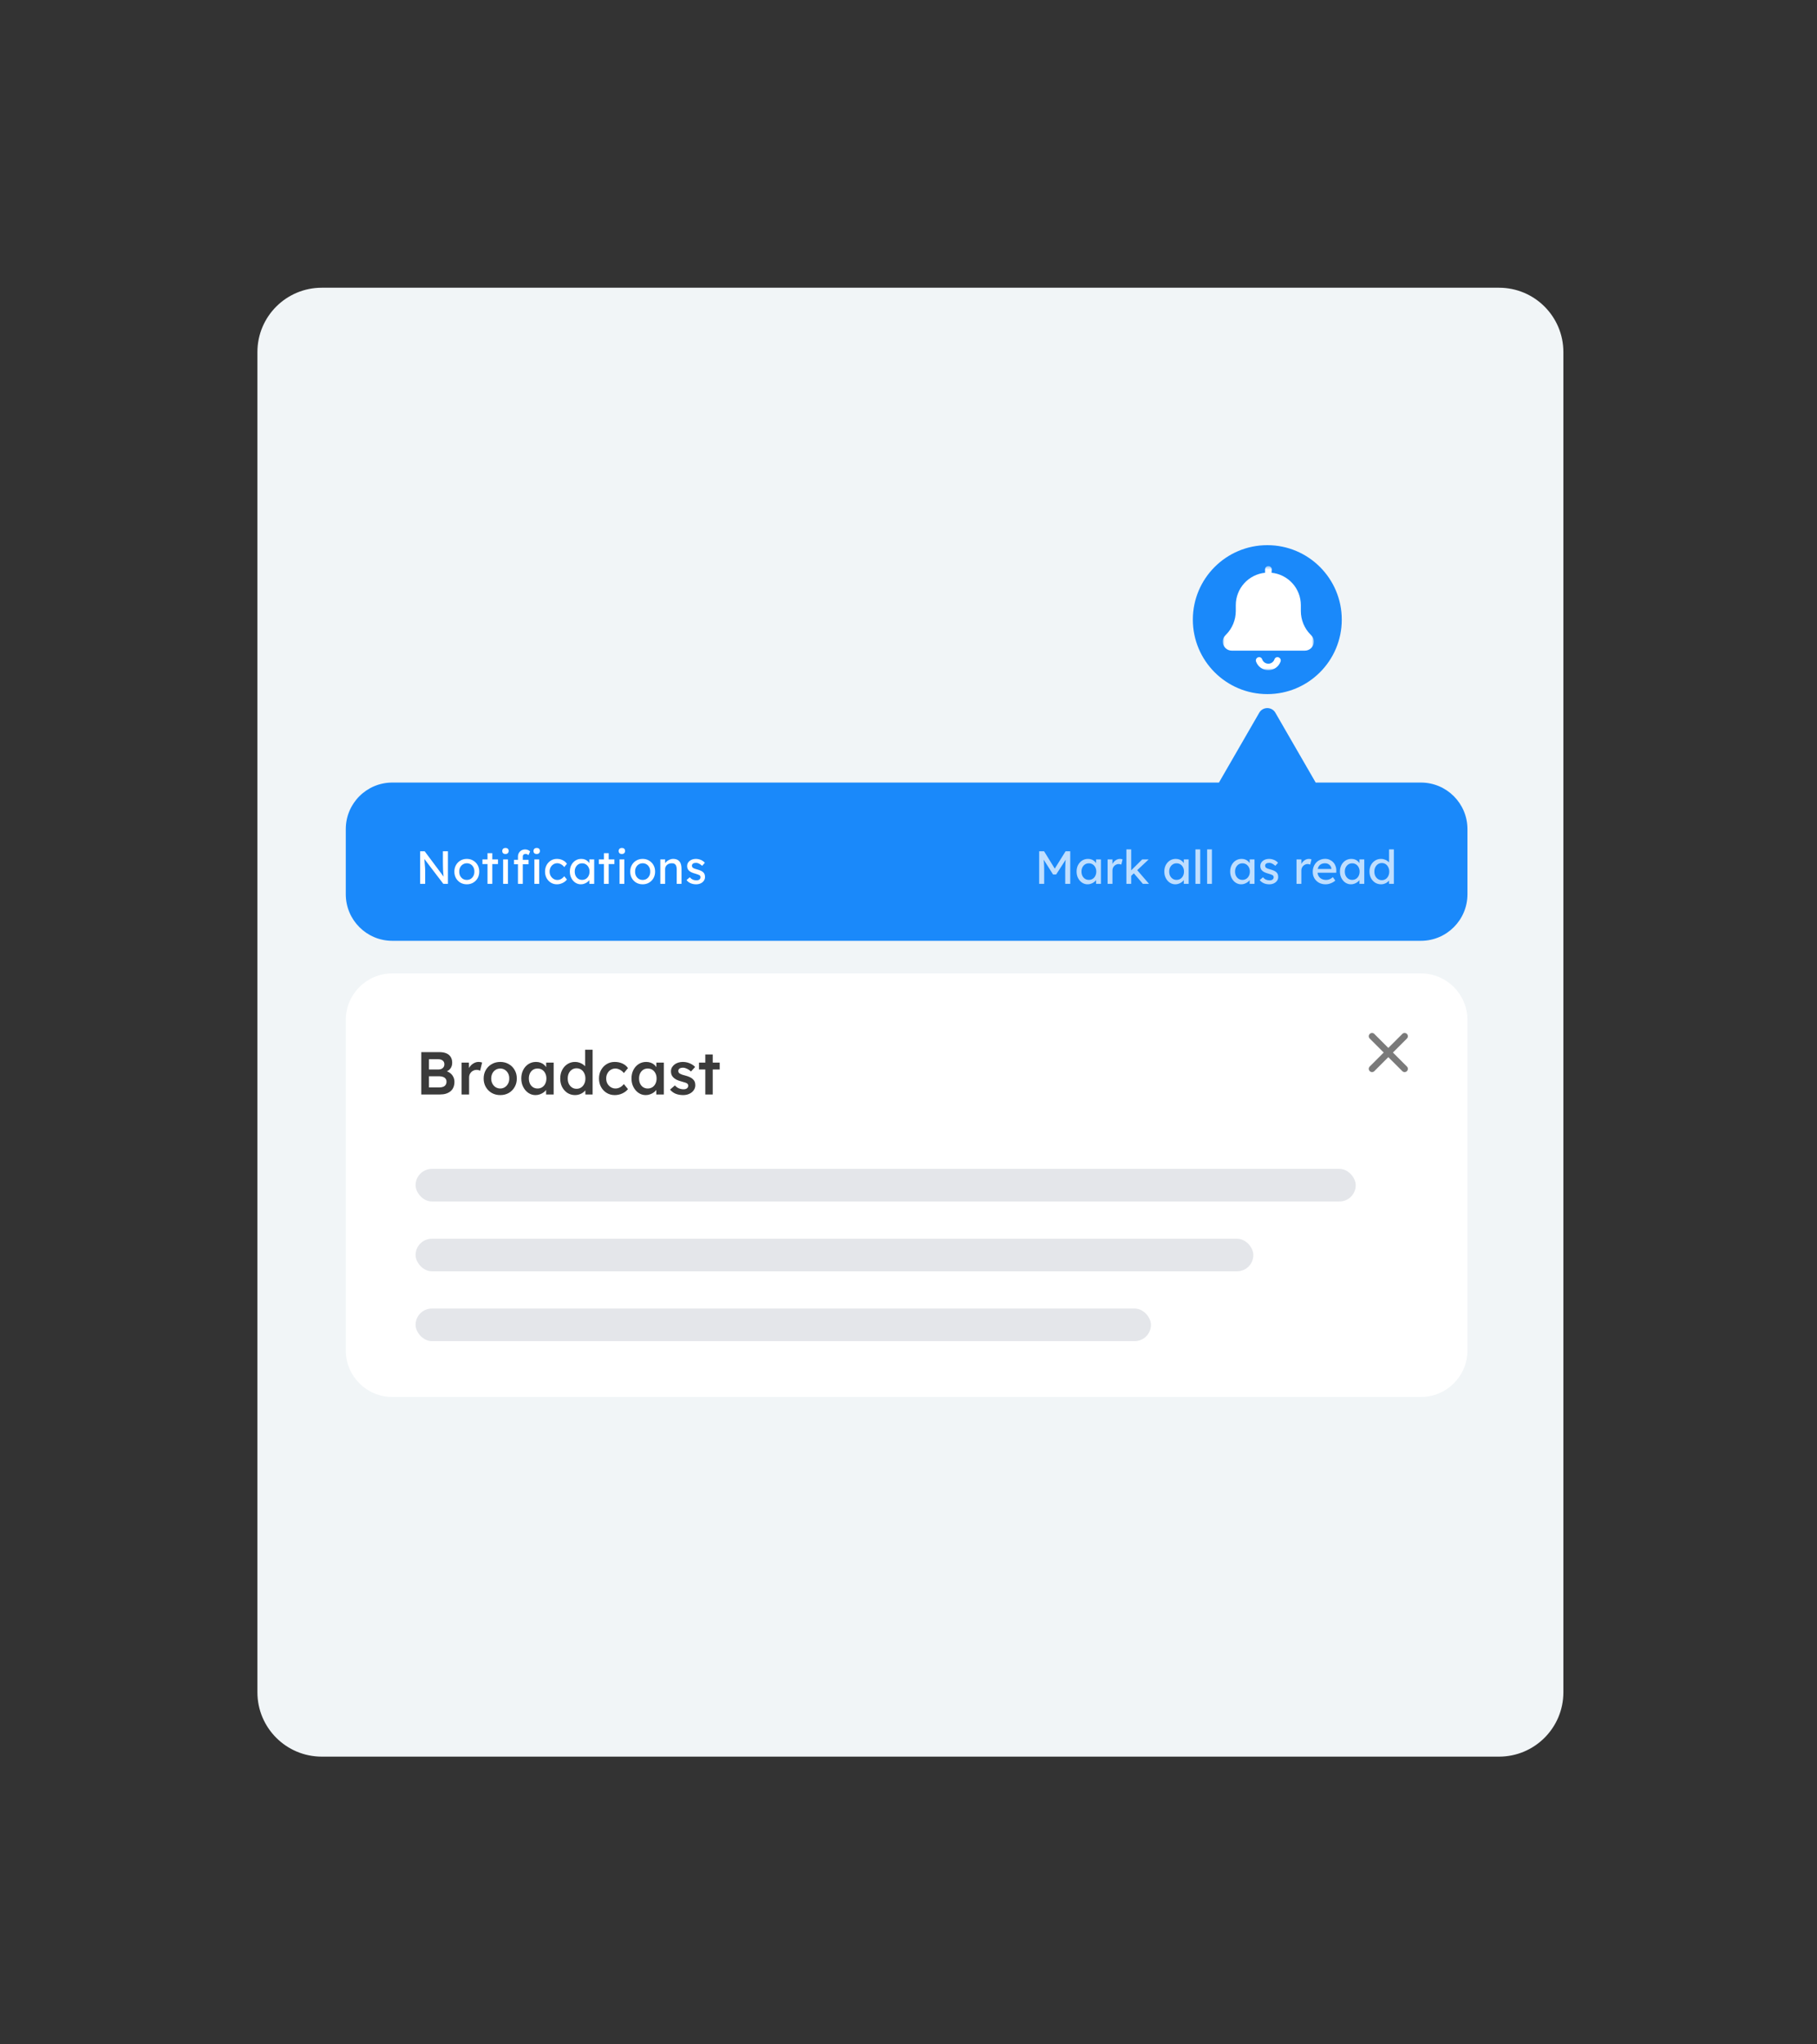
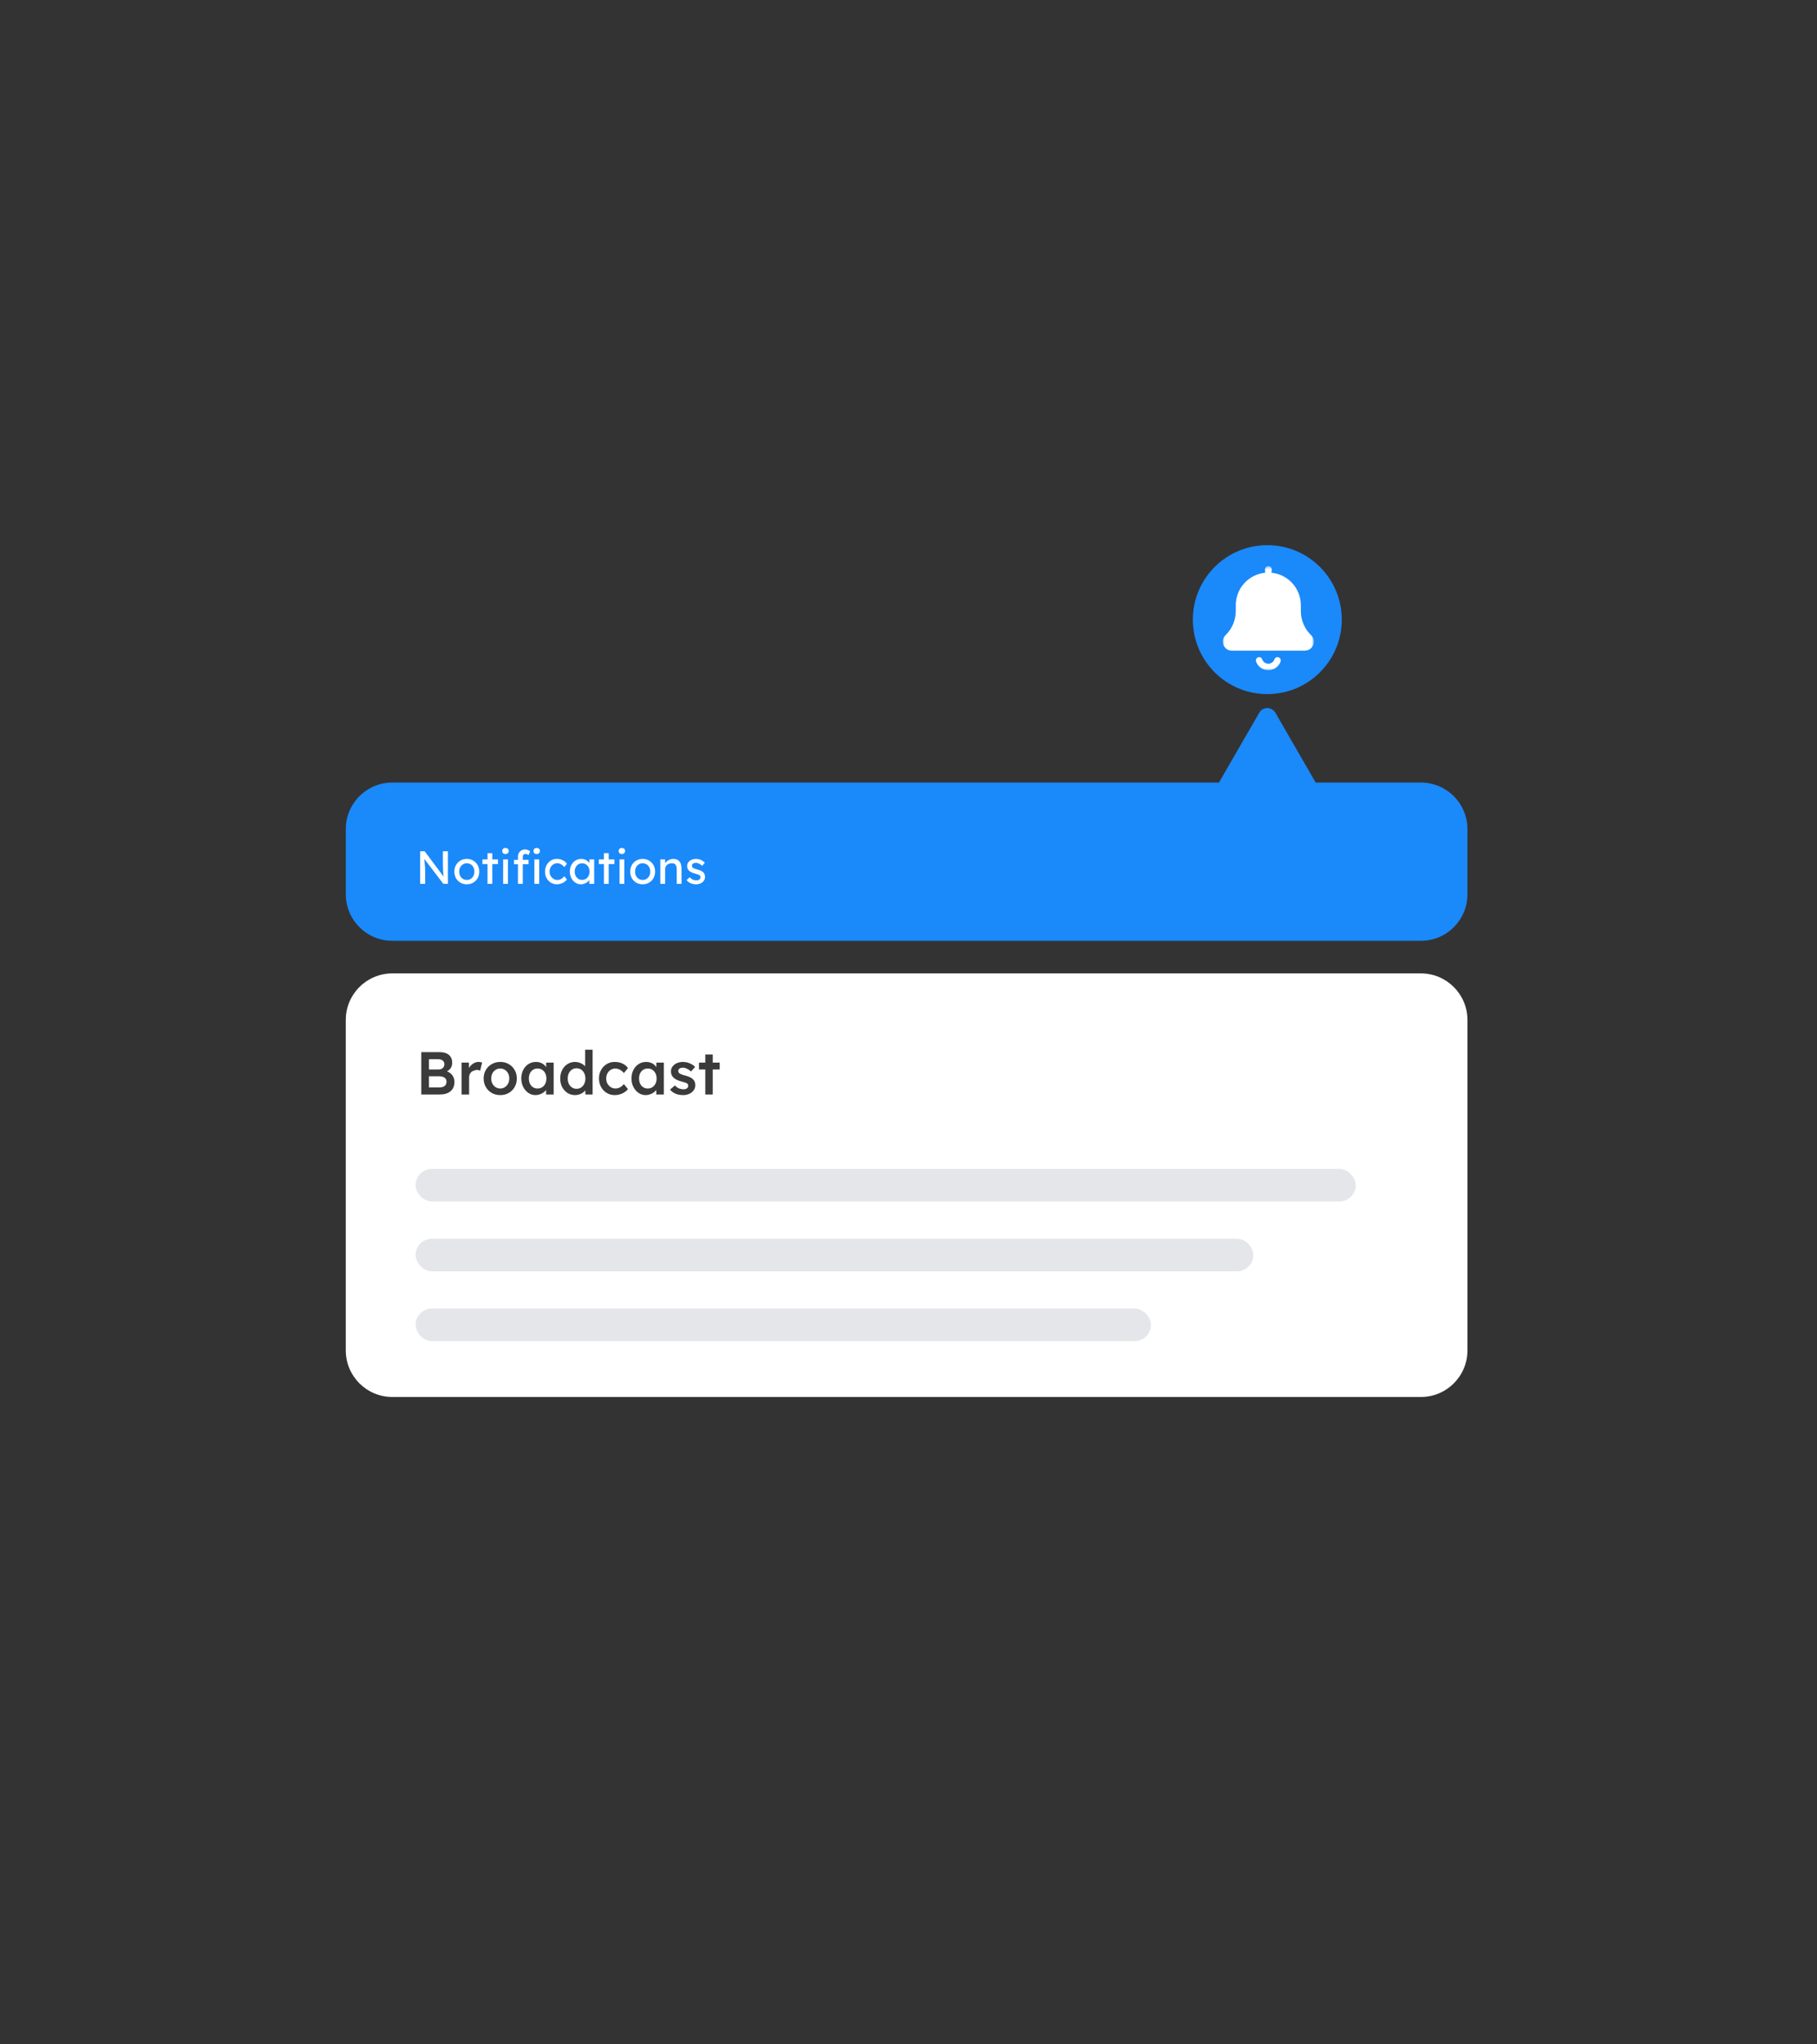
<svg xmlns="http://www.w3.org/2000/svg" width="480" height="540" viewBox="0 0 480 540" fill="none">
  <rect x="0" y="0" width="480" height="540" fill="#333333" stroke="none" />
  <g clip-path="url(#clip0_193_1470)">
-     <path d="M85 76H396C405.389 76 413 83.611 413 93V447C413 456.389 405.389 464 396 464H85C75.611 464 68 456.389 68 447V93C68 83.611 75.611 76 85 76Z" fill="#F1F5F7" />
    <path d="M91.346 269.41C91.346 262.619 96.85 257.115 103.641 257.115H375.362C382.152 257.115 387.657 262.619 387.657 269.41V356.705C387.657 363.495 382.152 369 375.362 369H103.641C96.85 369 91.346 363.495 91.346 356.705V269.41Z" fill="white" />
    <circle cx="334.787" cy="163.672" r="19.672" fill="#1A89FA" />
    <mask id="mask0_193_1470" style="mask-type:luminance" maskUnits="userSpaceOnUse" x="323" y="149" width="25" height="29">
      <path d="M347.083 149.522H323.021V177.02H347.083V149.522Z" fill="white" />
    </mask>
    <g mask="url(#mask0_193_1470)">
      <path d="M332.332 173.636C332.438 173.593 332.552 173.573 332.667 173.577C332.781 173.581 332.893 173.608 332.996 173.658C333.1 173.707 333.191 173.778 333.266 173.865C333.34 173.952 333.396 174.053 333.429 174.163C333.553 174.504 333.781 174.798 334.08 175.003C334.38 175.208 334.736 175.315 335.099 175.307C335.446 175.299 335.783 175.185 336.064 174.981C336.346 174.776 336.558 174.491 336.672 174.163C336.705 174.053 336.761 173.952 336.835 173.865C336.91 173.778 337.001 173.707 337.105 173.658C337.208 173.608 337.32 173.581 337.434 173.577C337.549 173.573 337.663 173.593 337.769 173.636C337.983 173.713 338.158 173.871 338.257 174.076C338.356 174.281 338.369 174.517 338.295 174.733C338.058 175.403 337.618 175.984 337.037 176.394C336.456 176.805 335.763 177.026 335.051 177.026C334.34 177.026 333.646 176.805 333.065 176.394C332.484 175.984 332.044 175.403 331.807 174.733C331.733 174.517 331.746 174.282 331.845 174.077C331.943 173.871 332.118 173.713 332.332 173.636Z" fill="white" />
      <path d="M323.022 169.485C323.021 169.798 323.083 170.107 323.202 170.396C323.322 170.685 323.497 170.947 323.718 171.168C323.939 171.389 324.201 171.564 324.49 171.684C324.779 171.803 325.088 171.864 325.401 171.864H344.704C345.016 171.864 345.326 171.803 345.614 171.683C345.903 171.563 346.165 171.388 346.386 171.167C346.607 170.946 346.782 170.684 346.901 170.395C347.021 170.107 347.082 169.797 347.082 169.485C347.086 169.172 347.027 168.862 346.907 168.573C346.787 168.284 346.609 168.022 346.385 167.804L346.238 167.66C344.579 165.998 343.647 163.746 343.646 161.397V159.835C343.644 157.705 342.852 155.652 341.423 154.073C339.994 152.495 338.03 151.502 335.911 151.289L335.96 150.382C335.952 150.157 335.859 149.943 335.699 149.783C335.54 149.624 335.326 149.531 335.101 149.522C334.984 149.518 334.868 149.536 334.759 149.577C334.65 149.618 334.551 149.681 334.466 149.761C334.382 149.841 334.314 149.937 334.267 150.044C334.22 150.151 334.195 150.265 334.194 150.382V151.289C332.074 151.503 330.11 152.496 328.681 154.075C327.252 155.655 326.46 157.709 326.46 159.839V161.401C326.457 163.748 325.524 165.999 323.865 167.66L323.72 167.804C323.496 168.022 323.318 168.284 323.198 168.573C323.078 168.862 323.018 169.172 323.022 169.485Z" fill="white" />
    </g>
-     <path d="M367.973 278.017L371.667 274.322C371.829 274.161 371.919 273.942 371.919 273.714C371.919 273.485 371.829 273.266 371.667 273.105C371.506 272.944 371.287 272.853 371.059 272.853C370.831 272.853 370.612 272.944 370.45 273.105L366.756 276.8L363.061 273.105C362.981 273.025 362.886 272.962 362.782 272.919C362.677 272.875 362.565 272.853 362.452 272.853C362.339 272.853 362.227 272.875 362.123 272.919C362.019 272.962 361.924 273.025 361.844 273.105C361.764 273.185 361.701 273.28 361.657 273.384C361.614 273.489 361.592 273.601 361.592 273.714C361.592 273.827 361.614 273.938 361.657 274.043C361.701 274.147 361.764 274.242 361.844 274.322L365.539 278.017L361.844 281.712C361.682 281.873 361.592 282.092 361.592 282.32C361.592 282.548 361.682 282.767 361.844 282.929C362.005 283.09 362.224 283.181 362.452 283.181C362.681 283.181 362.899 283.09 363.061 282.929L366.756 279.234L370.45 282.929C370.53 283.009 370.625 283.072 370.729 283.116C370.834 283.159 370.946 283.182 371.059 283.182C371.172 283.182 371.284 283.159 371.388 283.116C371.493 283.072 371.588 283.009 371.667 282.929C371.747 282.849 371.811 282.754 371.854 282.649C371.897 282.545 371.92 282.433 371.92 282.32C371.92 282.207 371.897 282.095 371.854 281.991C371.811 281.886 371.747 281.791 371.667 281.712L367.973 278.017Z" fill="#7A7A7A" />
    <path fill-rule="evenodd" clip-rule="evenodd" d="M336.918 188.262C335.971 186.623 333.605 186.623 332.659 188.262L322.011 206.705L103.641 206.705C96.85 206.705 91.346 212.21 91.346 219V236.213C91.346 243.003 96.85 248.508 103.641 248.508H375.362C382.152 248.508 387.657 243.003 387.657 236.213V219C387.657 212.21 382.152 206.705 375.362 206.705H347.566L336.918 188.262Z" fill="#1A89FA" />
    <path d="M110.992 233.459V224.852H112.185L117.447 231.898L117.25 232.008C117.217 231.803 117.189 231.582 117.164 231.344C117.14 231.098 117.115 230.84 117.09 230.57C117.074 230.291 117.058 230 117.041 229.697C117.033 229.385 117.025 229.061 117.017 228.725C117.008 228.389 117.004 228.041 117.004 227.68V224.852H118.332V233.459H117.115L111.939 226.672L112.074 226.5C112.115 227 112.148 227.426 112.172 227.779C112.205 228.123 112.23 228.418 112.246 228.664C112.271 228.902 112.287 229.098 112.295 229.254C112.304 229.402 112.308 229.525 112.308 229.623C112.316 229.721 112.32 229.807 112.32 229.881V233.459H110.992ZM123.324 233.582C122.692 233.582 122.127 233.438 121.627 233.152C121.135 232.857 120.746 232.459 120.459 231.959C120.172 231.451 120.029 230.873 120.029 230.225C120.029 229.578 120.172 229.004 120.459 228.504C120.746 227.996 121.135 227.598 121.627 227.311C122.127 227.016 122.692 226.869 123.324 226.869C123.947 226.869 124.504 227.016 124.996 227.311C125.496 227.598 125.889 227.996 126.176 228.504C126.463 229.004 126.606 229.578 126.606 230.225C126.606 230.873 126.463 231.451 126.176 231.959C125.889 232.459 125.496 232.857 124.996 233.152C124.504 233.438 123.947 233.582 123.324 233.582ZM123.324 232.426C123.709 232.426 124.053 232.332 124.356 232.143C124.66 231.947 124.897 231.684 125.07 231.357C125.242 231.02 125.324 230.643 125.315 230.225C125.324 229.799 125.242 229.422 125.07 229.094C124.897 228.758 124.66 228.496 124.356 228.307C124.053 228.119 123.709 228.025 123.324 228.025C122.938 228.025 122.59 228.123 122.279 228.32C121.975 228.508 121.738 228.77 121.565 229.107C121.393 229.434 121.311 229.807 121.32 230.225C121.311 230.643 121.393 231.02 121.565 231.357C121.738 231.684 121.975 231.947 122.279 232.143C122.59 232.332 122.938 232.426 123.324 232.426ZM128.786 233.459V225.357H130.052V233.459H128.786ZM127.445 228.234V227.004H131.552V228.234H127.445ZM132.914 233.459V227.004H134.18V233.459H132.914ZM133.529 225.578C133.258 225.578 133.049 225.508 132.902 225.369C132.754 225.229 132.68 225.033 132.68 224.779C132.68 224.541 132.754 224.348 132.902 224.201C133.058 224.053 133.267 223.979 133.529 223.979C133.799 223.979 134.008 224.049 134.156 224.188C134.303 224.328 134.377 224.525 134.377 224.779C134.377 225.016 134.299 225.209 134.144 225.357C133.996 225.504 133.791 225.578 133.529 225.578ZM136.828 233.459V226.279C136.828 225.91 136.91 225.582 137.074 225.295C137.238 225.008 137.463 224.783 137.75 224.619C138.037 224.455 138.369 224.373 138.746 224.373C139.008 224.373 139.254 224.422 139.484 224.52C139.713 224.619 139.898 224.75 140.037 224.914L139.607 225.885C139.5 225.787 139.381 225.709 139.25 225.652C139.127 225.586 139.008 225.553 138.893 225.553C138.721 225.553 138.574 225.582 138.451 225.639C138.336 225.688 138.25 225.77 138.193 225.885C138.135 225.992 138.107 226.123 138.107 226.279V233.459H137.467C137.361 233.459 137.254 233.459 137.148 233.459C137.041 233.459 136.934 233.459 136.828 233.459ZM135.795 228.283V227.115H139.631V228.283H135.795ZM141.168 233.459V227.004H142.434V233.459H141.168ZM141.783 225.578C141.512 225.578 141.303 225.508 141.156 225.369C141.008 225.229 140.934 225.033 140.934 224.779C140.934 224.541 141.008 224.348 141.156 224.201C141.311 224.053 141.52 223.979 141.783 223.979C142.053 223.979 142.262 224.049 142.41 224.188C142.557 224.328 142.631 224.525 142.631 224.779C142.631 225.016 142.553 225.209 142.398 225.357C142.25 225.504 142.045 225.578 141.783 225.578ZM147.118 233.582C146.519 233.582 145.982 233.434 145.507 233.139C145.04 232.844 144.667 232.443 144.388 231.934C144.118 231.426 143.982 230.857 143.982 230.225C143.982 229.594 144.118 229.025 144.388 228.516C144.667 228.008 145.04 227.607 145.507 227.311C145.982 227.016 146.519 226.869 147.118 226.869C147.691 226.869 148.212 226.988 148.679 227.225C149.154 227.455 149.515 227.77 149.761 228.172L149.06 229.033C148.929 228.844 148.761 228.672 148.556 228.516C148.351 228.361 148.134 228.238 147.904 228.148C147.675 228.057 147.454 228.012 147.241 228.012C146.847 228.012 146.495 228.111 146.183 228.307C145.88 228.496 145.638 228.758 145.458 229.094C145.277 229.43 145.187 229.807 145.187 230.225C145.187 230.643 145.282 231.02 145.47 231.357C145.659 231.684 145.909 231.947 146.22 232.143C146.532 232.34 146.876 232.438 147.253 232.438C147.474 232.438 147.687 232.402 147.892 232.328C148.105 232.254 148.31 232.143 148.507 231.996C148.704 231.848 148.888 231.668 149.06 231.455L149.761 232.316C149.499 232.684 149.122 232.988 148.63 233.225C148.146 233.463 147.642 233.582 147.118 233.582ZM153.439 233.582C152.906 233.582 152.419 233.434 151.976 233.139C151.542 232.844 151.193 232.443 150.931 231.934C150.669 231.426 150.538 230.852 150.538 230.213C150.538 229.566 150.669 228.992 150.931 228.492C151.201 227.984 151.562 227.586 152.013 227.299C152.472 227.012 152.984 226.869 153.55 226.869C153.886 226.869 154.193 226.918 154.472 227.016C154.751 227.115 154.992 227.254 155.197 227.434C155.41 227.607 155.583 227.807 155.714 228.037C155.853 228.266 155.939 228.512 155.972 228.775L155.689 228.676V227.004H156.968V233.459H155.689V231.922L155.984 231.836C155.935 232.057 155.833 232.275 155.677 232.488C155.529 232.693 155.337 232.877 155.099 233.041C154.869 233.205 154.611 233.336 154.324 233.434C154.046 233.533 153.751 233.582 153.439 233.582ZM153.771 232.414C154.156 232.414 154.497 232.32 154.792 232.131C155.087 231.943 155.316 231.684 155.48 231.357C155.652 231.02 155.738 230.639 155.738 230.213C155.738 229.795 155.652 229.422 155.48 229.094C155.316 228.766 155.087 228.508 154.792 228.32C154.497 228.131 154.156 228.037 153.771 228.037C153.394 228.037 153.058 228.131 152.763 228.32C152.476 228.508 152.247 228.766 152.074 229.094C151.91 229.422 151.829 229.795 151.829 230.213C151.829 230.639 151.91 231.02 152.074 231.357C152.247 231.684 152.476 231.943 152.763 232.131C153.058 232.32 153.394 232.414 153.771 232.414ZM159.535 233.459V225.357H160.802V233.459H159.535ZM158.195 228.234V227.004H162.302V228.234H158.195ZM163.664 233.459V227.004H164.93V233.459H163.664ZM164.279 225.578C164.008 225.578 163.799 225.508 163.651 225.369C163.504 225.229 163.43 225.033 163.43 224.779C163.43 224.541 163.504 224.348 163.651 224.201C163.807 224.053 164.016 223.979 164.279 223.979C164.549 223.979 164.758 224.049 164.906 224.188C165.053 224.328 165.127 224.525 165.127 224.779C165.127 225.016 165.049 225.209 164.893 225.357C164.746 225.504 164.541 225.578 164.279 225.578ZM169.778 233.582C169.147 233.582 168.582 233.438 168.082 233.152C167.59 232.857 167.201 232.459 166.914 231.959C166.627 231.451 166.483 230.873 166.483 230.225C166.483 229.578 166.627 229.004 166.914 228.504C167.201 227.996 167.59 227.598 168.082 227.311C168.582 227.016 169.147 226.869 169.778 226.869C170.401 226.869 170.959 227.016 171.451 227.311C171.951 227.598 172.344 227.996 172.631 228.504C172.918 229.004 173.061 229.578 173.061 230.225C173.061 230.873 172.918 231.451 172.631 231.959C172.344 232.459 171.951 232.857 171.451 233.152C170.959 233.438 170.401 233.582 169.778 233.582ZM169.778 232.426C170.164 232.426 170.508 232.332 170.811 232.143C171.114 231.947 171.352 231.684 171.524 231.357C171.696 231.02 171.778 230.643 171.77 230.225C171.778 229.799 171.696 229.422 171.524 229.094C171.352 228.758 171.114 228.496 170.811 228.307C170.508 228.119 170.164 228.025 169.778 228.025C169.393 228.025 169.045 228.123 168.733 228.32C168.43 228.508 168.192 228.77 168.02 229.107C167.848 229.434 167.766 229.807 167.774 230.225C167.766 230.643 167.848 231.02 168.02 231.357C168.192 231.684 168.43 231.947 168.733 232.143C169.045 232.332 169.393 232.426 169.778 232.426ZM174.441 233.459V227.004H175.707V228.332L175.486 228.479C175.568 228.193 175.728 227.93 175.966 227.693C176.203 227.447 176.486 227.25 176.814 227.102C177.142 226.947 177.478 226.869 177.822 226.869C178.314 226.869 178.724 226.967 179.052 227.164C179.38 227.352 179.626 227.643 179.789 228.037C179.953 228.43 180.035 228.926 180.035 229.525V233.459H178.769V229.611C178.769 229.242 178.72 228.938 178.621 228.701C178.523 228.455 178.371 228.279 178.166 228.172C177.962 228.057 177.707 228.008 177.404 228.025C177.158 228.025 176.933 228.066 176.728 228.148C176.523 228.221 176.343 228.328 176.187 228.467C176.039 228.607 175.921 228.77 175.83 228.959C175.748 229.139 175.707 229.336 175.707 229.549V233.459H175.08C174.974 233.459 174.867 233.459 174.761 233.459C174.654 233.459 174.548 233.459 174.441 233.459ZM183.905 233.582C183.364 233.582 182.876 233.488 182.442 233.299C182.007 233.111 181.647 232.832 181.36 232.463L182.221 231.725C182.466 232.012 182.733 232.221 183.02 232.352C183.315 232.475 183.647 232.537 184.016 232.537C184.163 232.537 184.298 232.52 184.421 232.488C184.552 232.447 184.663 232.389 184.753 232.316C184.852 232.242 184.925 232.156 184.975 232.057C185.024 231.951 185.048 231.836 185.048 231.713C185.048 231.5 184.971 231.328 184.815 231.197C184.733 231.139 184.602 231.078 184.421 231.012C184.249 230.938 184.024 230.865 183.745 230.791C183.27 230.668 182.88 230.529 182.577 230.373C182.274 230.217 182.04 230.041 181.876 229.844C181.753 229.688 181.663 229.52 181.606 229.34C181.548 229.152 181.52 228.947 181.52 228.725C181.52 228.455 181.577 228.209 181.692 227.988C181.815 227.758 181.979 227.561 182.184 227.398C182.397 227.225 182.643 227.094 182.921 227.004C183.208 226.914 183.512 226.869 183.831 226.869C184.134 226.869 184.434 226.91 184.729 226.992C185.032 227.074 185.311 227.193 185.565 227.348C185.819 227.504 186.032 227.688 186.204 227.902L185.479 228.701C185.323 228.545 185.151 228.41 184.962 228.295C184.782 228.172 184.598 228.078 184.409 228.012C184.221 227.947 184.048 227.914 183.893 227.914C183.721 227.914 183.565 227.93 183.425 227.963C183.286 227.996 183.167 228.045 183.069 228.111C182.979 228.176 182.909 228.258 182.86 228.357C182.811 228.455 182.786 228.566 182.786 228.688C182.794 228.795 182.819 228.898 182.86 228.996C182.909 229.086 182.975 229.164 183.057 229.229C183.147 229.295 183.282 229.365 183.462 229.438C183.643 229.512 183.872 229.582 184.151 229.648C184.561 229.754 184.897 229.873 185.159 230.004C185.43 230.127 185.643 230.27 185.798 230.434C185.962 230.59 186.077 230.77 186.143 230.975C186.208 231.18 186.241 231.41 186.241 231.664C186.241 232.033 186.134 232.365 185.921 232.66C185.716 232.947 185.438 233.172 185.085 233.336C184.733 233.5 184.339 233.582 183.905 233.582Z" fill="white" />
-     <path d="M274.515 233.459V224.852H275.819L278.954 229.955L278.327 229.943L281.499 224.852H282.729V233.459H281.401V229.93C281.401 229.193 281.417 228.529 281.45 227.938C281.491 227.348 281.556 226.762 281.647 226.18L281.819 226.635L279.003 230.988H278.192L275.462 226.684L275.597 226.18C275.688 226.729 275.749 227.295 275.782 227.877C275.823 228.451 275.843 229.135 275.843 229.93V233.459H274.515ZM287.306 233.582C286.773 233.582 286.285 233.434 285.842 233.139C285.408 232.844 285.06 232.443 284.797 231.934C284.535 231.426 284.404 230.852 284.404 230.213C284.404 229.566 284.535 228.992 284.797 228.492C285.068 227.984 285.428 227.586 285.879 227.299C286.338 227.012 286.851 226.869 287.416 226.869C287.752 226.869 288.06 226.918 288.338 227.016C288.617 227.115 288.859 227.254 289.064 227.434C289.277 227.607 289.449 227.807 289.58 228.037C289.719 228.266 289.806 228.512 289.838 228.775L289.556 228.676V227.004H290.834V233.459H289.556V231.922L289.851 231.836C289.801 232.057 289.699 232.275 289.543 232.488C289.396 232.693 289.203 232.877 288.965 233.041C288.736 233.205 288.478 233.336 288.191 233.434C287.912 233.533 287.617 233.582 287.306 233.582ZM287.637 232.414C288.023 232.414 288.363 232.32 288.658 232.131C288.953 231.943 289.183 231.684 289.347 231.357C289.519 231.02 289.605 230.639 289.605 230.213C289.605 229.795 289.519 229.422 289.347 229.094C289.183 228.766 288.953 228.508 288.658 228.32C288.363 228.131 288.023 228.037 287.637 228.037C287.26 228.037 286.924 228.131 286.629 228.32C286.342 228.508 286.113 228.766 285.941 229.094C285.777 229.422 285.695 229.795 285.695 230.213C285.695 230.639 285.777 231.02 285.941 231.357C286.113 231.684 286.342 231.943 286.629 232.131C286.924 232.32 287.26 232.414 287.637 232.414ZM292.602 233.459V227.004H293.881V229.033L293.758 228.541C293.848 228.229 294 227.947 294.213 227.693C294.434 227.438 294.684 227.238 294.963 227.09C295.25 226.943 295.545 226.869 295.848 226.869C295.988 226.869 296.119 226.881 296.242 226.906C296.373 226.93 296.475 226.959 296.549 226.992L296.217 228.369C296.119 228.328 296.008 228.295 295.885 228.27C295.77 228.238 295.656 228.221 295.541 228.221C295.32 228.221 295.106 228.266 294.902 228.357C294.705 228.438 294.529 228.557 294.373 228.713C294.225 228.861 294.106 229.037 294.016 229.242C293.926 229.438 293.881 229.656 293.881 229.893V233.459H292.602ZM298.717 231.443L298.656 230.066L301.742 227.004H303.451L298.717 231.443ZM297.561 233.459V224.361H298.828V233.459H297.561ZM301.914 233.459L299.479 230.619L300.377 229.795L303.537 233.459H301.914ZM310.479 233.582C309.946 233.582 309.458 233.434 309.016 233.139C308.581 232.844 308.233 232.443 307.971 231.934C307.708 231.426 307.577 230.852 307.577 230.213C307.577 229.566 307.708 228.992 307.971 228.492C308.241 227.984 308.602 227.586 309.053 227.299C309.512 227.012 310.024 226.869 310.59 226.869C310.926 226.869 311.233 226.918 311.512 227.016C311.79 227.115 312.032 227.254 312.237 227.434C312.45 227.607 312.622 227.807 312.753 228.037C312.893 228.266 312.979 228.512 313.012 228.775L312.729 228.676V227.004H314.008V233.459H312.729V231.922L313.024 231.836C312.975 232.057 312.872 232.275 312.717 232.488C312.569 232.693 312.376 232.877 312.139 233.041C311.909 233.205 311.651 233.336 311.364 233.434C311.085 233.533 310.79 233.582 310.479 233.582ZM310.811 232.414C311.196 232.414 311.536 232.32 311.831 232.131C312.126 231.943 312.356 231.684 312.52 231.357C312.692 231.02 312.778 230.639 312.778 230.213C312.778 229.795 312.692 229.422 312.52 229.094C312.356 228.766 312.126 228.508 311.831 228.32C311.536 228.131 311.196 228.037 310.811 228.037C310.434 228.037 310.098 228.131 309.803 228.32C309.516 228.508 309.286 228.766 309.114 229.094C308.95 229.422 308.868 229.795 308.868 230.213C308.868 230.639 308.95 231.02 309.114 231.357C309.286 231.684 309.516 231.943 309.803 232.131C310.098 232.32 310.434 232.414 310.811 232.414ZM315.8 233.459V224.361H317.067V233.459H315.8ZM318.886 233.459V224.361H320.153V233.459H318.886ZM327.877 233.582C327.344 233.582 326.856 233.434 326.414 233.139C325.979 232.844 325.631 232.443 325.369 231.934C325.106 231.426 324.975 230.852 324.975 230.213C324.975 229.566 325.106 228.992 325.369 228.492C325.639 227.984 326 227.586 326.451 227.299C326.91 227.012 327.422 226.869 327.988 226.869C328.324 226.869 328.631 226.918 328.91 227.016C329.188 227.115 329.43 227.254 329.635 227.434C329.848 227.607 330.02 227.807 330.151 228.037C330.291 228.266 330.377 228.512 330.41 228.775L330.127 228.676V227.004H331.406V233.459H330.127V231.922L330.422 231.836C330.373 232.057 330.27 232.275 330.115 232.488C329.967 232.693 329.774 232.877 329.537 233.041C329.307 233.205 329.049 233.336 328.762 233.434C328.483 233.533 328.188 233.582 327.877 233.582ZM328.209 232.414C328.594 232.414 328.934 232.32 329.229 232.131C329.524 231.943 329.754 231.684 329.918 231.357C330.09 231.02 330.176 230.639 330.176 230.213C330.176 229.795 330.09 229.422 329.918 229.094C329.754 228.766 329.524 228.508 329.229 228.32C328.934 228.131 328.594 228.037 328.209 228.037C327.832 228.037 327.496 228.131 327.201 228.32C326.914 228.508 326.684 228.766 326.512 229.094C326.348 229.422 326.266 229.795 326.266 230.213C326.266 230.639 326.348 231.02 326.512 231.357C326.684 231.684 326.914 231.943 327.201 232.131C327.496 232.32 327.832 232.414 328.209 232.414ZM335.325 233.582C334.784 233.582 334.297 233.488 333.862 233.299C333.428 233.111 333.067 232.832 332.78 232.463L333.641 231.725C333.887 232.012 334.153 232.221 334.44 232.352C334.735 232.475 335.067 232.537 335.436 232.537C335.584 232.537 335.719 232.52 335.842 232.488C335.973 232.447 336.084 232.389 336.174 232.316C336.272 232.242 336.346 232.156 336.395 232.057C336.444 231.951 336.469 231.836 336.469 231.713C336.469 231.5 336.391 231.328 336.235 231.197C336.153 231.139 336.022 231.078 335.842 231.012C335.67 230.938 335.444 230.865 335.166 230.791C334.69 230.668 334.301 230.529 333.998 230.373C333.694 230.217 333.461 230.041 333.297 229.844C333.174 229.688 333.084 229.52 333.026 229.34C332.969 229.152 332.94 228.947 332.94 228.725C332.94 228.455 332.998 228.209 333.112 227.988C333.235 227.758 333.399 227.561 333.604 227.398C333.817 227.225 334.063 227.094 334.342 227.004C334.629 226.914 334.932 226.869 335.252 226.869C335.555 226.869 335.854 226.91 336.149 226.992C336.452 227.074 336.731 227.193 336.985 227.348C337.239 227.504 337.452 227.688 337.625 227.902L336.899 228.701C336.743 228.545 336.571 228.41 336.383 228.295C336.202 228.172 336.018 228.078 335.83 228.012C335.641 227.947 335.469 227.914 335.313 227.914C335.141 227.914 334.985 227.93 334.846 227.963C334.707 227.996 334.588 228.045 334.489 228.111C334.399 228.176 334.33 228.258 334.28 228.357C334.231 228.455 334.207 228.566 334.207 228.688C334.215 228.795 334.239 228.898 334.28 228.996C334.33 229.086 334.395 229.164 334.477 229.229C334.567 229.295 334.702 229.365 334.883 229.438C335.063 229.512 335.293 229.582 335.571 229.648C335.981 229.754 336.317 229.873 336.58 230.004C336.85 230.127 337.063 230.27 337.219 230.434C337.383 230.59 337.498 230.77 337.563 230.975C337.629 231.18 337.661 231.41 337.661 231.664C337.661 232.033 337.555 232.365 337.342 232.66C337.137 232.947 336.858 233.172 336.506 233.336C336.153 233.5 335.76 233.582 335.325 233.582ZM342.503 233.459V227.004H343.782V229.033L343.659 228.541C343.749 228.229 343.901 227.947 344.114 227.693C344.335 227.438 344.585 227.238 344.864 227.09C345.151 226.943 345.446 226.869 345.749 226.869C345.888 226.869 346.02 226.881 346.142 226.906C346.274 226.93 346.376 226.959 346.45 226.992L346.118 228.369C346.02 228.328 345.909 228.295 345.786 228.27C345.671 228.238 345.556 228.221 345.442 228.221C345.22 228.221 345.007 228.266 344.802 228.357C344.606 228.438 344.429 228.557 344.274 228.713C344.126 228.861 344.007 229.037 343.917 229.242C343.827 229.438 343.782 229.656 343.782 229.893V233.459H342.503ZM350.198 233.582C349.534 233.582 348.944 233.443 348.428 233.164C347.919 232.877 347.518 232.488 347.223 231.996C346.936 231.504 346.792 230.938 346.792 230.299C346.792 229.791 346.874 229.328 347.038 228.91C347.202 228.492 347.428 228.131 347.715 227.828C348.01 227.516 348.358 227.279 348.76 227.115C349.169 226.943 349.612 226.857 350.087 226.857C350.506 226.857 350.895 226.938 351.256 227.102C351.616 227.258 351.928 227.475 352.19 227.754C352.46 228.033 352.665 228.365 352.805 228.75C352.952 229.127 353.022 229.541 353.014 229.992L353.001 230.533H347.727L347.444 229.525H351.907L351.723 229.734V229.438C351.698 229.168 351.608 228.926 351.452 228.713C351.296 228.5 351.1 228.332 350.862 228.209C350.624 228.086 350.366 228.025 350.087 228.025C349.645 228.025 349.272 228.111 348.969 228.283C348.665 228.447 348.436 228.693 348.28 229.02C348.124 229.34 348.046 229.738 348.046 230.213C348.046 230.664 348.141 231.057 348.329 231.393C348.518 231.721 348.784 231.975 349.128 232.156C349.473 232.336 349.87 232.426 350.321 232.426C350.641 232.426 350.936 232.373 351.206 232.266C351.485 232.16 351.784 231.967 352.104 231.688L352.743 232.586C352.546 232.783 352.305 232.955 352.018 233.102C351.739 233.25 351.44 233.369 351.12 233.459C350.809 233.541 350.501 233.582 350.198 233.582ZM356.874 233.582C356.341 233.582 355.853 233.434 355.41 233.139C354.976 232.844 354.628 232.443 354.365 231.934C354.103 231.426 353.972 230.852 353.972 230.213C353.972 229.566 354.103 228.992 354.365 228.492C354.636 227.984 354.997 227.586 355.447 227.299C355.906 227.012 356.419 226.869 356.984 226.869C357.32 226.869 357.628 226.918 357.906 227.016C358.185 227.115 358.427 227.254 358.632 227.434C358.845 227.607 359.017 227.807 359.148 228.037C359.288 228.266 359.374 228.512 359.406 228.775L359.124 228.676V227.004H360.402V233.459H359.124V231.922L359.419 231.836C359.369 232.057 359.267 232.275 359.111 232.488C358.964 232.693 358.771 232.877 358.533 233.041C358.304 233.205 358.046 233.336 357.759 233.434C357.48 233.533 357.185 233.582 356.874 233.582ZM357.206 232.414C357.591 232.414 357.931 232.32 358.226 232.131C358.521 231.943 358.751 231.684 358.915 231.357C359.087 231.02 359.173 230.639 359.173 230.213C359.173 229.795 359.087 229.422 358.915 229.094C358.751 228.766 358.521 228.508 358.226 228.32C357.931 228.131 357.591 228.037 357.206 228.037C356.829 228.037 356.492 228.131 356.197 228.32C355.91 228.508 355.681 228.766 355.509 229.094C355.345 229.422 355.263 229.795 355.263 230.213C355.263 230.639 355.345 231.02 355.509 231.357C355.681 231.684 355.91 231.943 356.197 232.131C356.492 232.32 356.829 232.414 357.206 232.414ZM364.863 233.582C364.273 233.582 363.744 233.438 363.277 233.152C362.818 232.857 362.453 232.459 362.183 231.959C361.912 231.451 361.777 230.873 361.777 230.225C361.777 229.578 361.908 229.004 362.17 228.504C362.441 227.996 362.806 227.598 363.265 227.311C363.724 227.016 364.244 226.869 364.826 226.869C365.146 226.869 365.453 226.922 365.748 227.029C366.052 227.127 366.322 227.266 366.56 227.447C366.798 227.619 366.982 227.811 367.113 228.025C367.252 228.229 367.322 228.438 367.322 228.652L366.953 228.676V224.361H368.22V233.459H366.953V231.922H367.199C367.199 232.119 367.134 232.316 367.002 232.512C366.871 232.701 366.695 232.877 366.474 233.041C366.261 233.205 366.011 233.336 365.724 233.434C365.445 233.533 365.158 233.582 364.863 233.582ZM365.035 232.488C365.42 232.488 365.761 232.389 366.056 232.193C366.351 231.996 366.58 231.729 366.744 231.393C366.916 231.049 367.002 230.66 367.002 230.225C367.002 229.791 366.916 229.406 366.744 229.07C366.58 228.725 366.351 228.455 366.056 228.258C365.761 228.061 365.42 227.963 365.035 227.963C364.65 227.963 364.31 228.061 364.015 228.258C363.72 228.455 363.486 228.725 363.314 229.07C363.15 229.406 363.068 229.791 363.068 230.225C363.068 230.66 363.15 231.049 363.314 231.393C363.486 231.729 363.72 231.996 364.015 232.193C364.31 232.389 364.65 232.488 365.035 232.488Z" fill="white" fill-opacity="0.72" />
-     <path d="M111.29 289.098V277.91H116.053C116.788 277.91 117.406 278.016 117.907 278.229C118.418 278.442 118.802 278.762 119.058 279.188C119.324 279.604 119.457 280.11 119.457 280.707C119.457 281.325 119.292 281.847 118.962 282.273C118.631 282.699 118.168 282.992 117.571 283.152L117.555 282.833C118.056 282.939 118.493 283.131 118.866 283.408C119.239 283.674 119.526 284.01 119.729 284.415C119.942 284.809 120.049 285.262 120.049 285.774C120.049 286.317 119.958 286.797 119.777 287.212C119.606 287.628 119.351 287.974 119.01 288.251C118.669 288.528 118.264 288.741 117.795 288.89C117.326 289.029 116.799 289.098 116.213 289.098H111.29ZM113.319 287.228H116.117C116.511 287.228 116.841 287.169 117.108 287.052C117.385 286.935 117.592 286.765 117.731 286.541C117.88 286.306 117.955 286.029 117.955 285.71C117.955 285.411 117.875 285.156 117.715 284.942C117.566 284.729 117.347 284.569 117.06 284.463C116.772 284.346 116.431 284.287 116.037 284.287H113.319V287.228ZM113.319 282.497H115.861C116.17 282.497 116.436 282.438 116.66 282.321C116.894 282.204 117.076 282.044 117.204 281.842C117.331 281.639 117.395 281.405 117.395 281.138C117.395 280.712 117.251 280.382 116.964 280.147C116.676 279.902 116.255 279.78 115.701 279.78H113.319V282.497ZM121.942 289.098V280.675H123.876L123.908 283.36L123.637 282.753C123.754 282.326 123.956 281.943 124.244 281.602C124.532 281.261 124.862 280.994 125.235 280.803C125.618 280.6 126.018 280.499 126.434 280.499C126.615 280.499 126.785 280.515 126.945 280.547C127.116 280.579 127.254 280.616 127.361 280.659L126.833 282.817C126.716 282.753 126.572 282.699 126.402 282.657C126.231 282.614 126.061 282.593 125.89 282.593C125.624 282.593 125.368 282.646 125.123 282.753C124.889 282.849 124.681 282.987 124.5 283.168C124.318 283.349 124.175 283.562 124.068 283.808C123.972 284.042 123.924 284.308 123.924 284.607V289.098H121.942ZM132.163 289.258C131.321 289.258 130.57 289.072 129.909 288.699C129.248 288.315 128.726 287.793 128.343 287.132C127.959 286.472 127.767 285.72 127.767 284.878C127.767 284.037 127.959 283.285 128.343 282.625C128.726 281.964 129.248 281.447 129.909 281.074C130.57 280.691 131.321 280.499 132.163 280.499C132.994 280.499 133.74 280.691 134.4 281.074C135.061 281.447 135.578 281.964 135.951 282.625C136.335 283.285 136.526 284.037 136.526 284.878C136.526 285.72 136.335 286.472 135.951 287.132C135.578 287.793 135.061 288.315 134.4 288.699C133.74 289.072 132.994 289.258 132.163 289.258ZM132.163 287.516C132.621 287.516 133.026 287.399 133.378 287.164C133.74 286.93 134.022 286.615 134.225 286.221C134.438 285.827 134.539 285.379 134.528 284.878C134.539 284.367 134.438 283.914 134.225 283.52C134.022 283.126 133.74 282.817 133.378 282.593C133.026 282.358 132.621 282.241 132.163 282.241C131.705 282.241 131.289 282.358 130.916 282.593C130.554 282.817 130.271 283.131 130.069 283.536C129.866 283.93 129.765 284.378 129.765 284.878C129.765 285.379 129.866 285.827 130.069 286.221C130.271 286.615 130.554 286.93 130.916 287.164C131.289 287.399 131.705 287.516 132.163 287.516ZM141.466 289.258C140.773 289.258 140.144 289.066 139.58 288.683C139.015 288.299 138.562 287.777 138.221 287.116C137.88 286.456 137.709 285.704 137.709 284.862C137.709 284.021 137.88 283.269 138.221 282.609C138.562 281.948 139.025 281.431 139.612 281.058C140.198 280.685 140.858 280.499 141.593 280.499C142.02 280.499 142.409 280.563 142.76 280.691C143.112 280.808 143.421 280.978 143.687 281.202C143.954 281.426 144.172 281.682 144.343 281.969C144.524 282.257 144.646 282.566 144.71 282.897L144.279 282.785V280.675H146.261V289.098H144.263V287.084L144.726 287.004C144.652 287.292 144.513 287.574 144.311 287.851C144.119 288.118 143.874 288.358 143.575 288.571C143.288 288.773 142.963 288.938 142.6 289.066C142.249 289.194 141.871 289.258 141.466 289.258ZM142.009 287.516C142.467 287.516 142.872 287.404 143.224 287.18C143.575 286.956 143.847 286.647 144.039 286.253C144.241 285.848 144.343 285.385 144.343 284.862C144.343 284.351 144.241 283.898 144.039 283.504C143.847 283.11 143.575 282.801 143.224 282.577C142.872 282.353 142.467 282.241 142.009 282.241C141.551 282.241 141.146 282.353 140.794 282.577C140.453 282.801 140.187 283.11 139.995 283.504C139.803 283.898 139.707 284.351 139.707 284.862C139.707 285.385 139.803 285.848 139.995 286.253C140.187 286.647 140.453 286.956 140.794 287.18C141.146 287.404 141.551 287.516 142.009 287.516ZM151.929 289.258C151.183 289.258 150.511 289.072 149.915 288.699C149.329 288.315 148.86 287.798 148.508 287.148C148.167 286.487 147.997 285.731 147.997 284.878C147.997 284.037 148.167 283.285 148.508 282.625C148.849 281.964 149.313 281.447 149.899 281.074C150.495 280.691 151.167 280.499 151.913 280.499C152.317 280.499 152.706 280.563 153.079 280.691C153.463 280.819 153.804 280.994 154.102 281.218C154.401 281.431 154.635 281.671 154.806 281.937C154.987 282.204 155.088 282.481 155.109 282.769L154.582 282.833V277.27H156.548V289.098H154.646L154.598 287.116L154.981 287.148C154.971 287.415 154.875 287.67 154.694 287.915C154.523 288.16 154.299 288.384 154.022 288.587C153.745 288.789 153.42 288.954 153.047 289.082C152.685 289.199 152.312 289.258 151.929 289.258ZM152.312 287.596C152.77 287.596 153.175 287.478 153.527 287.244C153.879 287.01 154.15 286.69 154.342 286.285C154.544 285.88 154.646 285.411 154.646 284.878C154.646 284.356 154.544 283.893 154.342 283.488C154.15 283.072 153.879 282.753 153.527 282.529C153.175 282.294 152.77 282.177 152.312 282.177C151.854 282.177 151.449 282.294 151.097 282.529C150.746 282.753 150.469 283.072 150.266 283.488C150.074 283.893 149.979 284.356 149.979 284.878C149.979 285.411 150.074 285.88 150.266 286.285C150.469 286.69 150.746 287.01 151.097 287.244C151.449 287.478 151.854 287.596 152.312 287.596ZM162.392 289.258C161.603 289.258 160.895 289.066 160.266 288.683C159.637 288.299 159.142 287.777 158.779 287.116C158.417 286.456 158.236 285.71 158.236 284.878C158.236 284.047 158.417 283.301 158.779 282.641C159.142 281.98 159.637 281.458 160.266 281.074C160.895 280.691 161.603 280.499 162.392 280.499C163.148 280.499 163.836 280.643 164.454 280.931C165.072 281.218 165.551 281.618 165.892 282.129L164.805 283.44C164.645 283.216 164.443 283.014 164.198 282.833C163.953 282.651 163.692 282.508 163.415 282.401C163.138 282.294 162.861 282.241 162.584 282.241C162.115 282.241 161.694 282.358 161.321 282.593C160.959 282.817 160.671 283.131 160.458 283.536C160.245 283.93 160.138 284.378 160.138 284.878C160.138 285.379 160.245 285.827 160.458 286.221C160.682 286.615 160.98 286.93 161.353 287.164C161.726 287.399 162.141 287.516 162.6 287.516C162.877 287.516 163.143 287.473 163.399 287.388C163.665 287.292 163.916 287.159 164.15 286.988C164.384 286.818 164.603 286.605 164.805 286.349L165.892 287.676C165.53 288.144 165.029 288.528 164.39 288.826C163.761 289.114 163.095 289.258 162.392 289.258ZM170.576 289.258C169.884 289.258 169.255 289.066 168.69 288.683C168.126 288.299 167.673 287.777 167.332 287.116C166.991 286.456 166.82 285.704 166.82 284.862C166.82 284.021 166.991 283.269 167.332 282.609C167.673 281.948 168.136 281.431 168.722 281.058C169.308 280.685 169.969 280.499 170.704 280.499C171.13 280.499 171.519 280.563 171.871 280.691C172.223 280.808 172.532 280.978 172.798 281.202C173.064 281.426 173.283 281.682 173.453 281.969C173.635 282.257 173.757 282.566 173.821 282.897L173.389 282.785V280.675H175.371V289.098H173.374V287.084L173.837 287.004C173.762 287.292 173.624 287.574 173.421 287.851C173.23 288.118 172.985 288.358 172.686 288.571C172.399 288.773 172.074 288.938 171.711 289.066C171.36 289.194 170.981 289.258 170.576 289.258ZM171.12 287.516C171.578 287.516 171.983 287.404 172.335 287.18C172.686 286.956 172.958 286.647 173.15 286.253C173.352 285.848 173.453 285.385 173.453 284.862C173.453 284.351 173.352 283.898 173.15 283.504C172.958 283.11 172.686 282.801 172.335 282.577C171.983 282.353 171.578 282.241 171.12 282.241C170.662 282.241 170.257 282.353 169.905 282.577C169.564 282.801 169.298 283.11 169.106 283.504C168.914 283.898 168.818 284.351 168.818 284.862C168.818 285.385 168.914 285.848 169.106 286.253C169.298 286.647 169.564 286.956 169.905 287.18C170.257 287.404 170.662 287.516 171.12 287.516ZM180.464 289.258C179.718 289.258 179.047 289.135 178.45 288.89C177.864 288.635 177.384 288.272 177.011 287.803L178.29 286.701C178.61 287.063 178.967 287.324 179.361 287.484C179.755 287.644 180.171 287.724 180.608 287.724C180.789 287.724 180.949 287.702 181.087 287.66C181.236 287.617 181.364 287.553 181.471 287.468C181.577 287.383 181.657 287.287 181.711 287.18C181.775 287.063 181.806 286.935 181.806 286.797C181.806 286.541 181.711 286.338 181.519 286.189C181.412 286.115 181.242 286.035 181.007 285.949C180.784 285.864 180.491 285.779 180.128 285.694C179.553 285.544 179.073 285.374 178.69 285.182C178.306 284.98 178.008 284.756 177.795 284.511C177.613 284.308 177.475 284.079 177.379 283.824C177.294 283.568 177.251 283.291 177.251 282.992C177.251 282.619 177.331 282.284 177.491 281.985C177.661 281.676 177.891 281.41 178.178 281.186C178.466 280.962 178.802 280.792 179.185 280.675C179.569 280.558 179.968 280.499 180.384 280.499C180.81 280.499 181.22 280.552 181.615 280.659C182.02 280.765 182.393 280.92 182.734 281.122C183.085 281.314 183.384 281.549 183.629 281.826L182.542 283.024C182.339 282.833 182.116 282.662 181.87 282.513C181.636 282.364 181.396 282.247 181.151 282.161C180.906 282.065 180.677 282.017 180.464 282.017C180.261 282.017 180.08 282.039 179.92 282.081C179.761 282.113 179.627 282.167 179.521 282.241C179.414 282.316 179.329 282.412 179.265 282.529C179.212 282.635 179.185 282.763 179.185 282.912C179.196 283.04 179.228 283.163 179.281 283.28C179.345 283.387 179.43 283.477 179.537 283.552C179.654 283.626 179.83 283.712 180.064 283.808C180.299 283.903 180.602 283.994 180.975 284.079C181.497 284.218 181.934 284.372 182.286 284.543C182.638 284.713 182.915 284.91 183.117 285.134C183.32 285.326 183.463 285.55 183.549 285.806C183.634 286.061 183.677 286.344 183.677 286.653C183.677 287.153 183.533 287.601 183.245 287.995C182.968 288.39 182.584 288.699 182.094 288.922C181.615 289.146 181.071 289.258 180.464 289.258ZM186.319 289.098V278.533H188.285V289.098H186.319ZM184.657 282.497V280.675H190.124V282.497H184.657Z" fill="#3B3B3B" />
+     <path d="M111.29 289.098V277.91H116.053C116.788 277.91 117.406 278.016 117.907 278.229C118.418 278.442 118.802 278.762 119.058 279.188C119.324 279.604 119.457 280.11 119.457 280.707C119.457 281.325 119.292 281.847 118.962 282.273C118.631 282.699 118.168 282.992 117.571 283.152L117.555 282.833C118.056 282.939 118.493 283.131 118.866 283.408C119.239 283.674 119.526 284.01 119.729 284.415C119.942 284.809 120.049 285.262 120.049 285.774C120.049 286.317 119.958 286.797 119.777 287.212C119.606 287.628 119.351 287.974 119.01 288.251C118.669 288.528 118.264 288.741 117.795 288.89C117.326 289.029 116.799 289.098 116.213 289.098H111.29ZM113.319 287.228H116.117C116.511 287.228 116.841 287.169 117.108 287.052C117.385 286.935 117.592 286.765 117.731 286.541C117.88 286.306 117.955 286.029 117.955 285.71C117.955 285.411 117.875 285.156 117.715 284.942C117.566 284.729 117.347 284.569 117.06 284.463C116.772 284.346 116.431 284.287 116.037 284.287H113.319V287.228ZM113.319 282.497H115.861C116.17 282.497 116.436 282.438 116.66 282.321C116.894 282.204 117.076 282.044 117.204 281.842C117.331 281.639 117.395 281.405 117.395 281.138C117.395 280.712 117.251 280.382 116.964 280.147C116.676 279.902 116.255 279.78 115.701 279.78H113.319V282.497ZM121.942 289.098V280.675H123.876L123.908 283.36L123.637 282.753C123.754 282.326 123.956 281.943 124.244 281.602C124.532 281.261 124.862 280.994 125.235 280.803C125.618 280.6 126.018 280.499 126.434 280.499C126.615 280.499 126.785 280.515 126.945 280.547C127.116 280.579 127.254 280.616 127.361 280.659L126.833 282.817C126.716 282.753 126.572 282.699 126.402 282.657C126.231 282.614 126.061 282.593 125.89 282.593C124.889 282.849 124.681 282.987 124.5 283.168C124.318 283.349 124.175 283.562 124.068 283.808C123.972 284.042 123.924 284.308 123.924 284.607V289.098H121.942ZM132.163 289.258C131.321 289.258 130.57 289.072 129.909 288.699C129.248 288.315 128.726 287.793 128.343 287.132C127.959 286.472 127.767 285.72 127.767 284.878C127.767 284.037 127.959 283.285 128.343 282.625C128.726 281.964 129.248 281.447 129.909 281.074C130.57 280.691 131.321 280.499 132.163 280.499C132.994 280.499 133.74 280.691 134.4 281.074C135.061 281.447 135.578 281.964 135.951 282.625C136.335 283.285 136.526 284.037 136.526 284.878C136.526 285.72 136.335 286.472 135.951 287.132C135.578 287.793 135.061 288.315 134.4 288.699C133.74 289.072 132.994 289.258 132.163 289.258ZM132.163 287.516C132.621 287.516 133.026 287.399 133.378 287.164C133.74 286.93 134.022 286.615 134.225 286.221C134.438 285.827 134.539 285.379 134.528 284.878C134.539 284.367 134.438 283.914 134.225 283.52C134.022 283.126 133.74 282.817 133.378 282.593C133.026 282.358 132.621 282.241 132.163 282.241C131.705 282.241 131.289 282.358 130.916 282.593C130.554 282.817 130.271 283.131 130.069 283.536C129.866 283.93 129.765 284.378 129.765 284.878C129.765 285.379 129.866 285.827 130.069 286.221C130.271 286.615 130.554 286.93 130.916 287.164C131.289 287.399 131.705 287.516 132.163 287.516ZM141.466 289.258C140.773 289.258 140.144 289.066 139.58 288.683C139.015 288.299 138.562 287.777 138.221 287.116C137.88 286.456 137.709 285.704 137.709 284.862C137.709 284.021 137.88 283.269 138.221 282.609C138.562 281.948 139.025 281.431 139.612 281.058C140.198 280.685 140.858 280.499 141.593 280.499C142.02 280.499 142.409 280.563 142.76 280.691C143.112 280.808 143.421 280.978 143.687 281.202C143.954 281.426 144.172 281.682 144.343 281.969C144.524 282.257 144.646 282.566 144.71 282.897L144.279 282.785V280.675H146.261V289.098H144.263V287.084L144.726 287.004C144.652 287.292 144.513 287.574 144.311 287.851C144.119 288.118 143.874 288.358 143.575 288.571C143.288 288.773 142.963 288.938 142.6 289.066C142.249 289.194 141.871 289.258 141.466 289.258ZM142.009 287.516C142.467 287.516 142.872 287.404 143.224 287.18C143.575 286.956 143.847 286.647 144.039 286.253C144.241 285.848 144.343 285.385 144.343 284.862C144.343 284.351 144.241 283.898 144.039 283.504C143.847 283.11 143.575 282.801 143.224 282.577C142.872 282.353 142.467 282.241 142.009 282.241C141.551 282.241 141.146 282.353 140.794 282.577C140.453 282.801 140.187 283.11 139.995 283.504C139.803 283.898 139.707 284.351 139.707 284.862C139.707 285.385 139.803 285.848 139.995 286.253C140.187 286.647 140.453 286.956 140.794 287.18C141.146 287.404 141.551 287.516 142.009 287.516ZM151.929 289.258C151.183 289.258 150.511 289.072 149.915 288.699C149.329 288.315 148.86 287.798 148.508 287.148C148.167 286.487 147.997 285.731 147.997 284.878C147.997 284.037 148.167 283.285 148.508 282.625C148.849 281.964 149.313 281.447 149.899 281.074C150.495 280.691 151.167 280.499 151.913 280.499C152.317 280.499 152.706 280.563 153.079 280.691C153.463 280.819 153.804 280.994 154.102 281.218C154.401 281.431 154.635 281.671 154.806 281.937C154.987 282.204 155.088 282.481 155.109 282.769L154.582 282.833V277.27H156.548V289.098H154.646L154.598 287.116L154.981 287.148C154.971 287.415 154.875 287.67 154.694 287.915C154.523 288.16 154.299 288.384 154.022 288.587C153.745 288.789 153.42 288.954 153.047 289.082C152.685 289.199 152.312 289.258 151.929 289.258ZM152.312 287.596C152.77 287.596 153.175 287.478 153.527 287.244C153.879 287.01 154.15 286.69 154.342 286.285C154.544 285.88 154.646 285.411 154.646 284.878C154.646 284.356 154.544 283.893 154.342 283.488C154.15 283.072 153.879 282.753 153.527 282.529C153.175 282.294 152.77 282.177 152.312 282.177C151.854 282.177 151.449 282.294 151.097 282.529C150.746 282.753 150.469 283.072 150.266 283.488C150.074 283.893 149.979 284.356 149.979 284.878C149.979 285.411 150.074 285.88 150.266 286.285C150.469 286.69 150.746 287.01 151.097 287.244C151.449 287.478 151.854 287.596 152.312 287.596ZM162.392 289.258C161.603 289.258 160.895 289.066 160.266 288.683C159.637 288.299 159.142 287.777 158.779 287.116C158.417 286.456 158.236 285.71 158.236 284.878C158.236 284.047 158.417 283.301 158.779 282.641C159.142 281.98 159.637 281.458 160.266 281.074C160.895 280.691 161.603 280.499 162.392 280.499C163.148 280.499 163.836 280.643 164.454 280.931C165.072 281.218 165.551 281.618 165.892 282.129L164.805 283.44C164.645 283.216 164.443 283.014 164.198 282.833C163.953 282.651 163.692 282.508 163.415 282.401C163.138 282.294 162.861 282.241 162.584 282.241C162.115 282.241 161.694 282.358 161.321 282.593C160.959 282.817 160.671 283.131 160.458 283.536C160.245 283.93 160.138 284.378 160.138 284.878C160.138 285.379 160.245 285.827 160.458 286.221C160.682 286.615 160.98 286.93 161.353 287.164C161.726 287.399 162.141 287.516 162.6 287.516C162.877 287.516 163.143 287.473 163.399 287.388C163.665 287.292 163.916 287.159 164.15 286.988C164.384 286.818 164.603 286.605 164.805 286.349L165.892 287.676C165.53 288.144 165.029 288.528 164.39 288.826C163.761 289.114 163.095 289.258 162.392 289.258ZM170.576 289.258C169.884 289.258 169.255 289.066 168.69 288.683C168.126 288.299 167.673 287.777 167.332 287.116C166.991 286.456 166.82 285.704 166.82 284.862C166.82 284.021 166.991 283.269 167.332 282.609C167.673 281.948 168.136 281.431 168.722 281.058C169.308 280.685 169.969 280.499 170.704 280.499C171.13 280.499 171.519 280.563 171.871 280.691C172.223 280.808 172.532 280.978 172.798 281.202C173.064 281.426 173.283 281.682 173.453 281.969C173.635 282.257 173.757 282.566 173.821 282.897L173.389 282.785V280.675H175.371V289.098H173.374V287.084L173.837 287.004C173.762 287.292 173.624 287.574 173.421 287.851C173.23 288.118 172.985 288.358 172.686 288.571C172.399 288.773 172.074 288.938 171.711 289.066C171.36 289.194 170.981 289.258 170.576 289.258ZM171.12 287.516C171.578 287.516 171.983 287.404 172.335 287.18C172.686 286.956 172.958 286.647 173.15 286.253C173.352 285.848 173.453 285.385 173.453 284.862C173.453 284.351 173.352 283.898 173.15 283.504C172.958 283.11 172.686 282.801 172.335 282.577C171.983 282.353 171.578 282.241 171.12 282.241C170.662 282.241 170.257 282.353 169.905 282.577C169.564 282.801 169.298 283.11 169.106 283.504C168.914 283.898 168.818 284.351 168.818 284.862C168.818 285.385 168.914 285.848 169.106 286.253C169.298 286.647 169.564 286.956 169.905 287.18C170.257 287.404 170.662 287.516 171.12 287.516ZM180.464 289.258C179.718 289.258 179.047 289.135 178.45 288.89C177.864 288.635 177.384 288.272 177.011 287.803L178.29 286.701C178.61 287.063 178.967 287.324 179.361 287.484C179.755 287.644 180.171 287.724 180.608 287.724C180.789 287.724 180.949 287.702 181.087 287.66C181.236 287.617 181.364 287.553 181.471 287.468C181.577 287.383 181.657 287.287 181.711 287.18C181.775 287.063 181.806 286.935 181.806 286.797C181.806 286.541 181.711 286.338 181.519 286.189C181.412 286.115 181.242 286.035 181.007 285.949C180.784 285.864 180.491 285.779 180.128 285.694C179.553 285.544 179.073 285.374 178.69 285.182C178.306 284.98 178.008 284.756 177.795 284.511C177.613 284.308 177.475 284.079 177.379 283.824C177.294 283.568 177.251 283.291 177.251 282.992C177.251 282.619 177.331 282.284 177.491 281.985C177.661 281.676 177.891 281.41 178.178 281.186C178.466 280.962 178.802 280.792 179.185 280.675C179.569 280.558 179.968 280.499 180.384 280.499C180.81 280.499 181.22 280.552 181.615 280.659C182.02 280.765 182.393 280.92 182.734 281.122C183.085 281.314 183.384 281.549 183.629 281.826L182.542 283.024C182.339 282.833 182.116 282.662 181.87 282.513C181.636 282.364 181.396 282.247 181.151 282.161C180.906 282.065 180.677 282.017 180.464 282.017C180.261 282.017 180.08 282.039 179.92 282.081C179.761 282.113 179.627 282.167 179.521 282.241C179.414 282.316 179.329 282.412 179.265 282.529C179.212 282.635 179.185 282.763 179.185 282.912C179.196 283.04 179.228 283.163 179.281 283.28C179.345 283.387 179.43 283.477 179.537 283.552C179.654 283.626 179.83 283.712 180.064 283.808C180.299 283.903 180.602 283.994 180.975 284.079C181.497 284.218 181.934 284.372 182.286 284.543C182.638 284.713 182.915 284.91 183.117 285.134C183.32 285.326 183.463 285.55 183.549 285.806C183.634 286.061 183.677 286.344 183.677 286.653C183.677 287.153 183.533 287.601 183.245 287.995C182.968 288.39 182.584 288.699 182.094 288.922C181.615 289.146 181.071 289.258 180.464 289.258ZM186.319 289.098V278.533H188.285V289.098H186.319ZM184.657 282.497V280.675H190.124V282.497H184.657Z" fill="#3B3B3B" />
    <rect x="109.787" y="308.754" width="248.361" height="8.607" rx="4.303" fill="#E4E6EA" />
    <rect x="109.787" y="327.197" width="221.311" height="8.607" rx="4.303" fill="#E4E6EA" />
    <rect x="109.787" y="345.639" width="194.262" height="8.607" rx="4.303" fill="#E4E6EA" />
  </g>
  <defs>
    <clipPath id="clip0_193_1470">
      <rect width="480" height="540" fill="white" />
    </clipPath>
  </defs>
</svg>